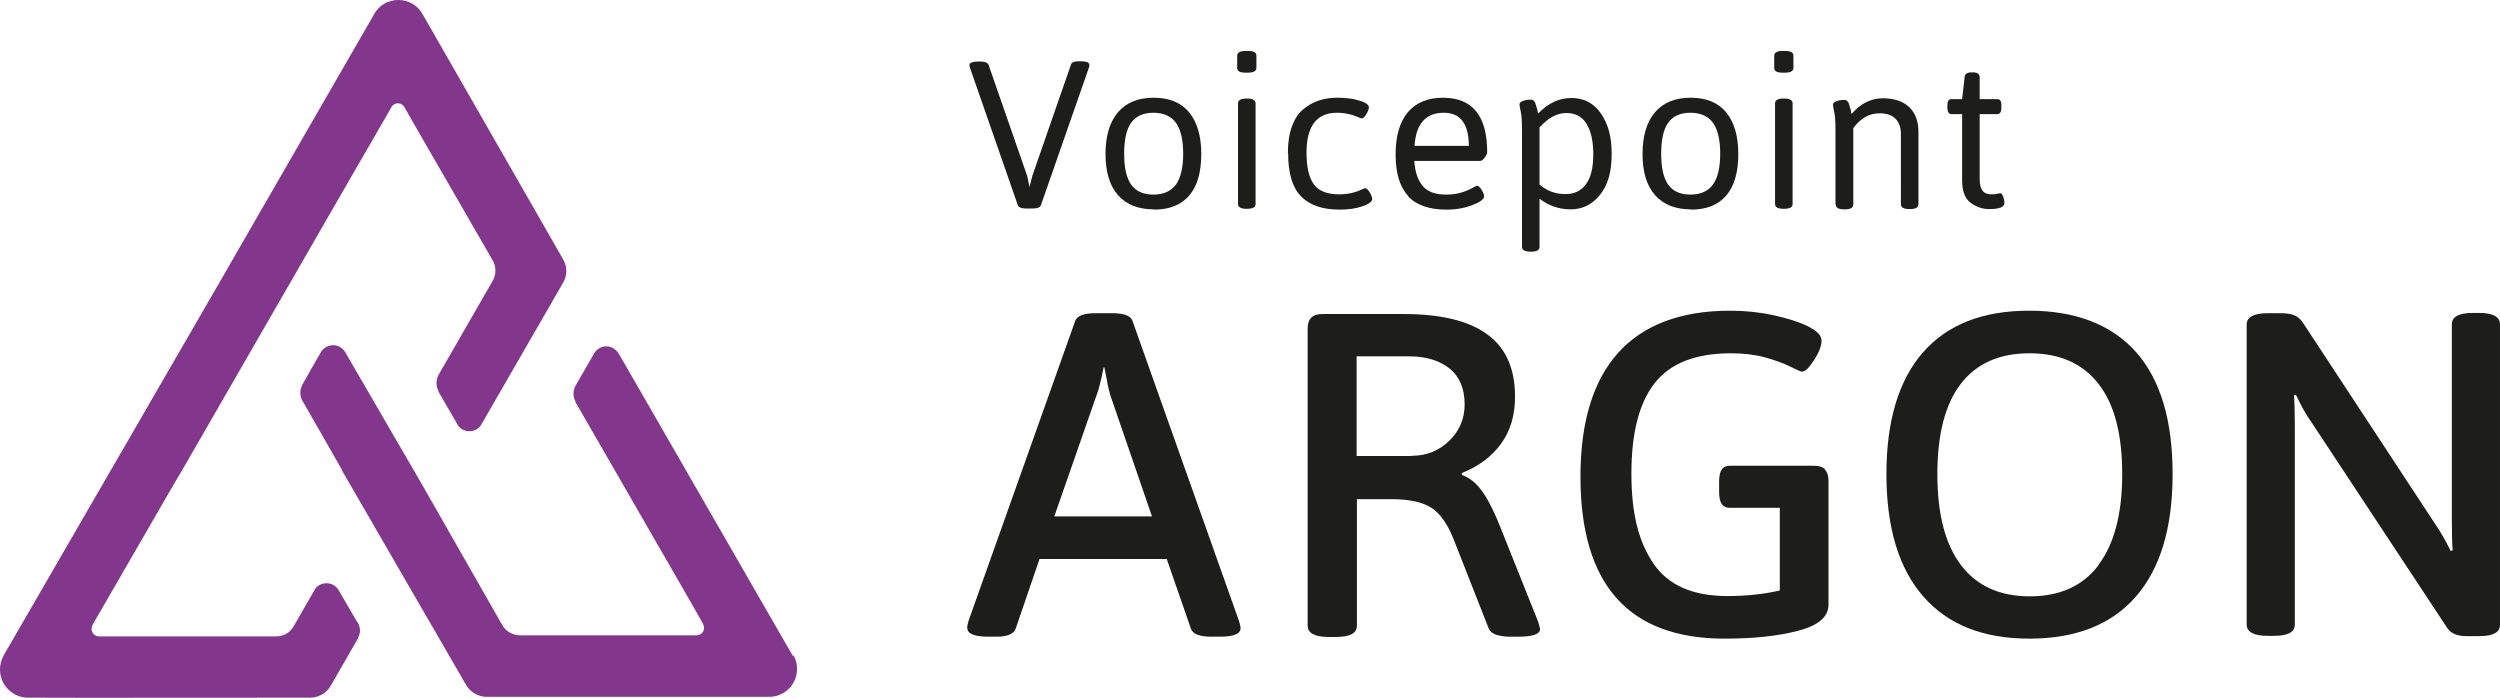
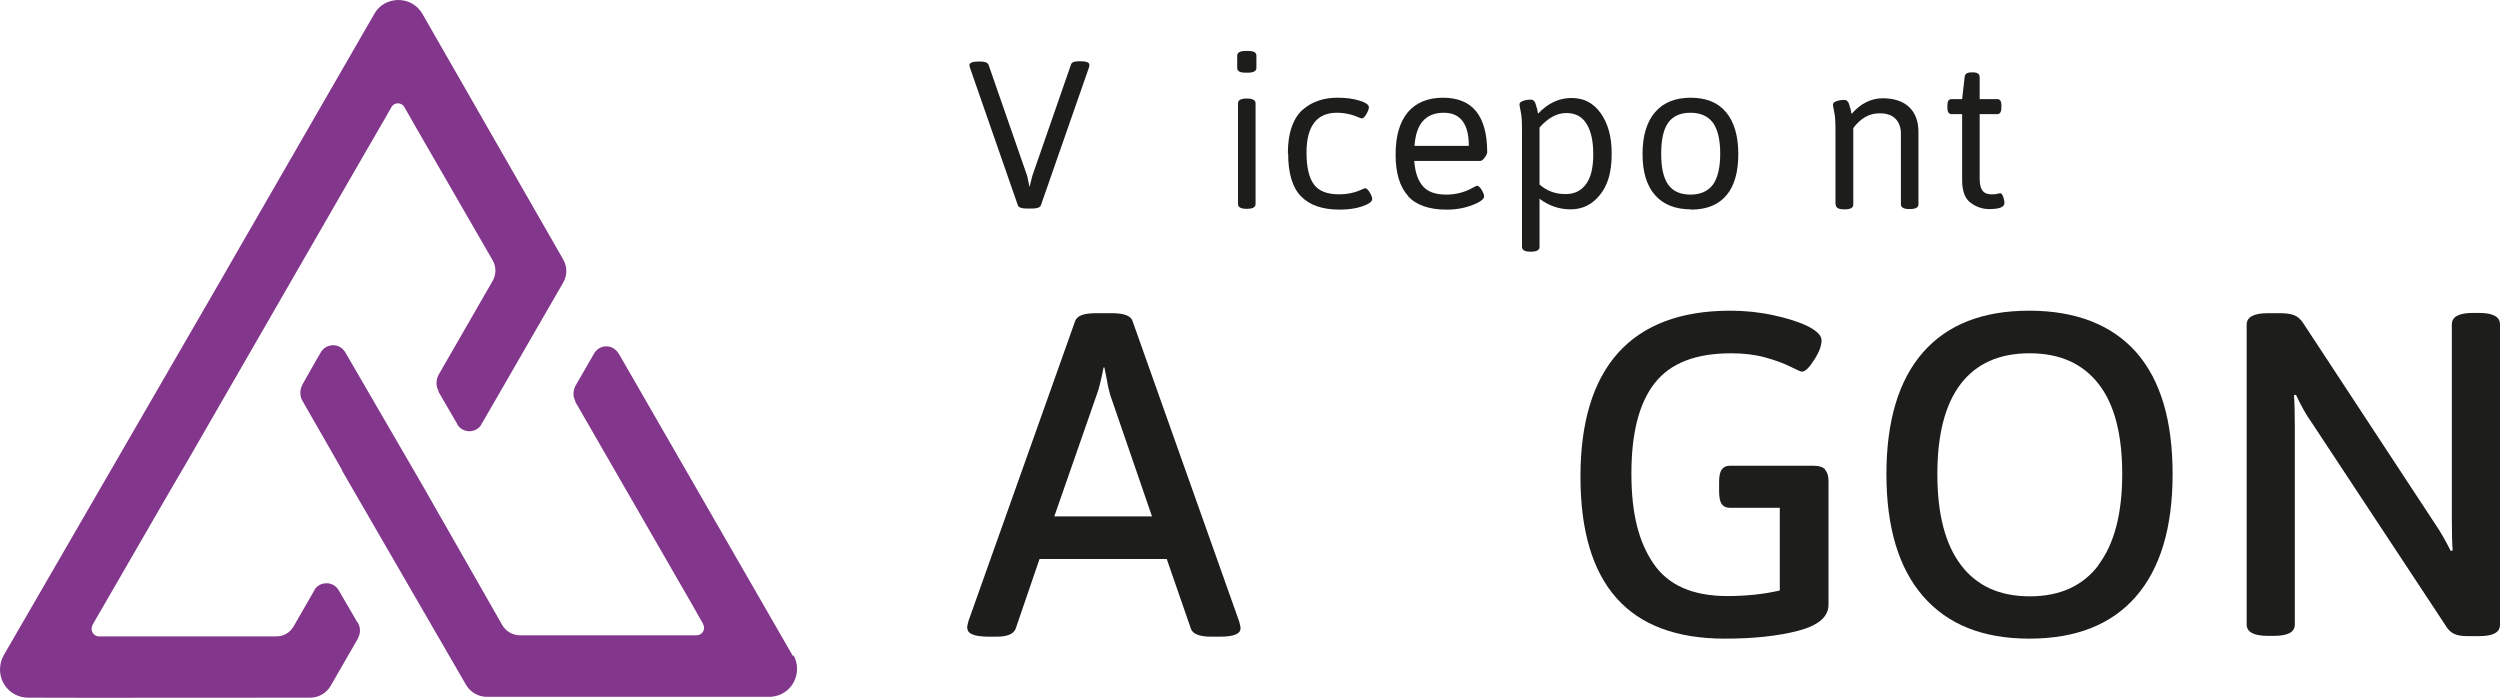
<svg xmlns="http://www.w3.org/2000/svg" viewBox="0.02 0 89.8 25.06">
  <g fill="#82368c">
    <path d="M28.51 23.58 22.36 12.9c-.11-.19-.09-.16-.12-.2-.09-.15-.25-.26-.44-.26s-.34.1-.43.24l-.68 1.18c-.05.1-.07.19-.07.29s.03.19.07.27v.02s0 .02.01.02c0 0 0 .01.01.02 0 .01.01.02.02.03l4.16 7.22c.07.13.32.57.39.69v.01c.02.04.03.08.03.12 0 .15-.12.27-.27.27H18.7c-.26 0-.51-.14-.64-.37l-1.17-2.05-1.73-3.03-2.74-4.72c-.09-.15-.25-.25-.43-.25s-.34.09-.43.23-.68 1.19-.68 1.19c-.05.1-.07.19-.07.29s.02.2.07.28 1.43 2.5 1.43 2.5v.02l4.45 7.69c.15.26.44.43.74.43h10.15c.56 0 1-.45 1-1.01 0-.18-.05-.35-.13-.49Z" />
    <path d="m12.86 22.36-.67-1.15c-.09-.16-.25-.26-.44-.26s-.34.09-.43.23v.01l-.76 1.32c-.14.23-.36.35-.63.35H3.56c-.14-.01-.25-.13-.25-.27 0-.05.01-.09.03-.13v-.01c.15-.26.32-.55.4-.69l1.78-3.08c.4-.69.8-1.39 1.21-2.08l6.12-10.62.81-1.4c.08-.14.35-.6.42-.73 0-.01 0-.01.01-.02.05-.07.13-.12.22-.12s.18.05.23.12v.01c.07.12.33.57.4.7l2.77 4.8c.14.23.14.53 0 .76l-1.94 3.37c-.05.1-.07.19-.07.29s.02.19.07.28v.03l.68 1.17v.01c.09.15.25.24.43.24s.34-.09.43-.24v-.01c.01-.02.03-.06.05-.08l2.89-5.01c.15-.26.15-.57 0-.83L15.2.51C15.03.2 14.7 0 14.33 0s-.69.19-.86.49S8.39 9.3 8.39 9.3c-.02.04-.33.57-.35.61-2.65 4.57-5.3 9.17-7.9 13.65v.01c-.08.14-.12.31-.12.48 0 .55.44 1 .99 1.01s10.15 0 10.15 0c.3 0 .59-.16.74-.43l.98-1.7v-.01c.04-.08.07-.17.07-.27 0-.11-.03-.2-.08-.29 0 0 0-.02-.01-.02Z" />
  </g>
  <g fill="#1d1d1b">
    <path d="M34.84 2.34c0-.08.11-.13.32-.13h.07c.17 0 .27.04.3.12l1.39 4 .08.39.1-.4 1.39-4c.02-.08.12-.12.3-.12h.04c.21 0 .32.04.32.13 0 .03 0 .06-.02.11l-1.72 4.93c-.03.08-.13.12-.3.12h-.23c-.17 0-.27-.04-.3-.12l-1.72-4.94s-.02-.07-.02-.1Z" />
-     <path d="M41.47 7.52c-.56 0-.99-.17-1.29-.51-.3-.34-.45-.83-.45-1.48s.15-1.15.45-1.5c.3-.35.73-.52 1.28-.52s.98.17 1.27.52c.29.35.44.85.44 1.5s-.14 1.15-.43 1.49c-.29.34-.71.51-1.28.51Zm-.82-.89c.17.24.44.36.8.36s.63-.12.81-.36c.17-.24.26-.61.26-1.11s-.09-.87-.26-1.11c-.18-.24-.45-.36-.81-.36s-.63.12-.8.36c-.17.24-.25.61-.25 1.11s.08.87.25 1.11Z" />
    <path d="M44.76 2.61c-.2 0-.3-.05-.3-.17V2c0-.11.1-.17.3-.17h.09c.2 0 .3.05.3.17v.44c0 .11-.1.17-.3.17h-.09Zm-.27 4.72V3.71c0-.11.1-.17.3-.17h.03c.2 0 .3.06.3.17v3.62c0 .11-.1.17-.3.17h-.03c-.2 0-.3-.06-.3-.17Z" />
    <path d="M46.28 5.5c0-.38.05-.7.15-.97s.24-.48.42-.62c.33-.27.73-.4 1.21-.4.29 0 .55.03.78.1.23.07.35.15.35.24 0 .06-.03.15-.09.25s-.11.15-.15.15h-.03c-.02 0-.02 0-.03-.01 0 0-.02 0-.03-.01-.27-.12-.54-.18-.82-.18-.72 0-1.09.48-1.09 1.43 0 .53.09.91.27 1.15.18.24.48.35.9.35.3 0 .59-.06.85-.19.01 0 .03-.01.05-.02.02 0 .03-.01.03-.01.05 0 .11.05.17.15.06.1.09.18.09.24 0 .09-.12.18-.35.26-.23.08-.51.12-.82.12-.62 0-1.08-.16-1.39-.48-.31-.32-.46-.83-.46-1.54Z" />
    <path d="M50.6 7.04c-.3-.33-.45-.82-.45-1.49s.15-1.17.44-1.52c.29-.34.71-.52 1.26-.52 1.06 0 1.59.65 1.59 1.96 0 .04-.03.11-.09.19s-.11.12-.16.12h-2.37c.03.42.14.72.32.92.18.2.46.29.83.29.34 0 .65-.08.94-.24.1-.05.15-.08.16-.08.05 0 .11.05.17.15.06.1.09.18.09.23 0 .1-.14.21-.41.31-.27.11-.59.17-.94.17-.62 0-1.09-.16-1.39-.49Zm2.18-1.8c0-.79-.3-1.19-.9-1.19-.65 0-1 .4-1.05 1.19h1.95Z" />
    <path d="M55.32 8.87c0 .11-.1.17-.3.17h-.03c-.2 0-.3-.06-.3-.17V4.69c0-.3-.01-.52-.04-.65-.04-.18-.05-.28-.05-.29 0-.06.05-.1.14-.13s.17-.04.22-.04.09 0 .11.01c.02 0 .04.03.06.05s.03.04.04.07.02.05.03.09c0 .04.02.07.03.09 0 .02.01.06.02.1 0 .04.01.07.02.09.36-.38.76-.56 1.2-.56s.79.18 1.05.55c.26.37.39.84.39 1.42v.07c0 .62-.14 1.1-.42 1.44-.28.35-.63.52-1.05.52s-.79-.13-1.12-.38v1.73Zm.91-1.9h.04c.32 0 .56-.13.73-.37.17-.24.25-.59.25-1.06s-.08-.83-.24-1.09c-.16-.26-.4-.39-.73-.39s-.65.17-.96.52v2.05c.27.23.57.34.91.34Z" />
    <path d="M60.76 7.52c-.56 0-.99-.17-1.29-.51-.3-.34-.45-.83-.45-1.48s.15-1.15.45-1.5c.3-.35.73-.52 1.28-.52s.98.17 1.27.52c.29.35.44.85.44 1.5s-.14 1.15-.43 1.49c-.29.34-.71.51-1.28.51Zm-.82-.89c.17.24.44.36.8.36s.63-.12.81-.36c.17-.24.26-.61.26-1.11s-.09-.87-.26-1.11c-.18-.24-.45-.36-.81-.36s-.63.12-.8.36c-.17.24-.25.61-.25 1.11s.08.87.25 1.11Z" />
-     <path d="M64.05 2.61c-.2 0-.3-.05-.3-.17V2c0-.11.1-.17.3-.17h.09c.2 0 .3.05.3.17v.44c0 .11-.1.17-.3.17h-.09Zm-.27 4.72V3.71c0-.11.1-.17.3-.17h.03c.2 0 .3.06.3.17v3.62c0 .11-.1.17-.3.17h-.03c-.2 0-.3-.06-.3-.17Z" />
    <path d="M65.95 7.33V4.7c0-.3-.01-.52-.04-.65-.04-.18-.05-.28-.05-.29 0-.06.05-.1.14-.13s.17-.04.22-.04.09 0 .11.01c.02 0 .04.03.06.05s.03.04.04.07.02.05.03.09c0 .04.02.07.03.09 0 .02.01.06.02.1 0 .04.01.07.02.09.33-.38.71-.56 1.12-.56s.73.11.95.32c.22.21.33.51.33.89v2.6c0 .11-.1.17-.3.17h-.03c-.2 0-.3-.06-.3-.17V4.8c0-.23-.07-.41-.2-.54s-.32-.19-.57-.19c-.36 0-.67.17-.94.53v2.75c0 .11-.1.17-.3.17h-.03c-.2 0-.3-.06-.3-.17Z" />
    <path d="M70.5 6.49V4.1h-.38c-.1 0-.15-.08-.15-.23v-.09c0-.15.05-.22.15-.22h.38l.09-.79c0-.11.09-.17.24-.17h.07c.15 0 .23.06.23.17v.79h.63c.1 0 .15.07.15.22v.09c0 .15-.05.23-.15.23h-.63v2.33c0 .37.13.55.41.55.08 0 .16 0 .22-.02.06-.01.1-.02.11-.02.04 0 .08.05.11.14s.04.16.04.21c0 .15-.18.22-.55.22-.25 0-.47-.08-.67-.23s-.3-.42-.3-.81Z" />
  </g>
  <g fill="#1d1d1b">
    <path d="M34.76 22.56c0-.07.02-.15.05-.26l3.83-10.77c.07-.19.31-.28.74-.28h.58c.43 0 .68.09.74.28l3.83 10.79c.03.1.05.18.05.25 0 .2-.25.3-.74.3h-.3c-.42 0-.67-.09-.74-.28l-.87-2.51h-4.57l-.86 2.51c-.08.19-.31.28-.69.28h-.25c-.53 0-.79-.1-.79-.3Zm6.64-4.01-1.5-4.36c-.04-.15-.09-.33-.12-.54-.04-.21-.07-.36-.09-.45h-.03c-.09.46-.17.79-.25.99l-1.52 4.36h3.51Z" />
-     <path d="M46.99 22.45V11.82c0-.19.04-.32.13-.41s.23-.13.41-.13h2.9c1.34 0 2.35.24 3.01.73.67.48 1 1.23 1 2.24 0 .67-.17 1.24-.51 1.7s-.81.81-1.4 1.04v.07c.29.1.54.31.76.63.22.32.43.75.64 1.29l1.34 3.35c.04.15.07.24.07.26 0 .19-.26.28-.79.28h-.31c-.19 0-.35-.03-.48-.07-.13-.05-.22-.12-.26-.21l-1.27-3.23c-.22-.55-.49-.93-.81-1.13-.32-.2-.79-.3-1.42-.3h-1.24v4.54c0 .28-.25.41-.76.41h-.25c-.51 0-.76-.14-.76-.41Zm3.76-6.08c.52 0 .96-.18 1.33-.54s.55-.8.55-1.3c0-.57-.18-1-.54-1.29-.36-.29-.84-.44-1.46-.44h-1.88v3.58h2Z" />
    <path d="M65.57 16.87c.09.09.13.23.13.41v4.44c0 .44-.37.75-1.1.94-.73.19-1.61.28-2.63.28-3.45 0-5.18-1.94-5.18-5.82s1.79-5.96 5.38-5.96c.52 0 1.03.05 1.54.16s.92.24 1.25.4c.33.17.49.33.49.51s-.08.41-.26.69-.32.43-.45.43c-.03 0-.17-.06-.41-.18s-.54-.23-.9-.33-.77-.15-1.23-.15c-1.28 0-2.19.36-2.75 1.08-.56.72-.83 1.8-.83 3.24s.26 2.45.79 3.23 1.41 1.17 2.66 1.17c.69 0 1.32-.07 1.88-.2v-2.97h-1.8c-.13 0-.23-.05-.29-.14s-.09-.25-.09-.45v-.33c0-.21.03-.36.09-.45s.16-.14.29-.14h3.02c.19 0 .32.04.41.13Z" />
    <path d="M69.1 21.42c-.88-1.01-1.32-2.48-1.32-4.39s.44-3.38 1.32-4.38c.88-1 2.15-1.49 3.81-1.49s2.96.5 3.84 1.49c.88 1 1.31 2.46 1.31 4.38s-.44 3.39-1.32 4.4-2.16 1.51-3.83 1.51-2.93-.51-3.81-1.52Zm6.29-1.12c.57-.75.86-1.84.86-3.27s-.28-2.51-.85-3.24-1.39-1.1-2.48-1.1-1.91.37-2.47 1.1c-.56.73-.84 1.81-.84 3.24s.28 2.52.85 3.27 1.39 1.12 2.47 1.12 1.9-.37 2.47-1.12Z" />
    <path d="M80.72 22.45V11.66c0-.27.25-.41.76-.41h.45c.2 0 .36.02.49.07s.23.14.32.27l4.75 7.23c.2.29.38.61.56.97l.07-.02c-.02-.25-.03-.63-.03-1.12v-7c0-.27.25-.41.76-.41h.21c.51 0 .76.14.76.41v10.79c0 .28-.25.41-.76.41h-.41c-.19 0-.33-.02-.45-.07s-.2-.12-.28-.23l-4.87-7.38c-.19-.26-.37-.59-.56-.99l-.07.02c.02.25.03.63.03 1.12v7.11c0 .28-.25.41-.76.41h-.21c-.51 0-.76-.14-.76-.41Z" />
  </g>
</svg>